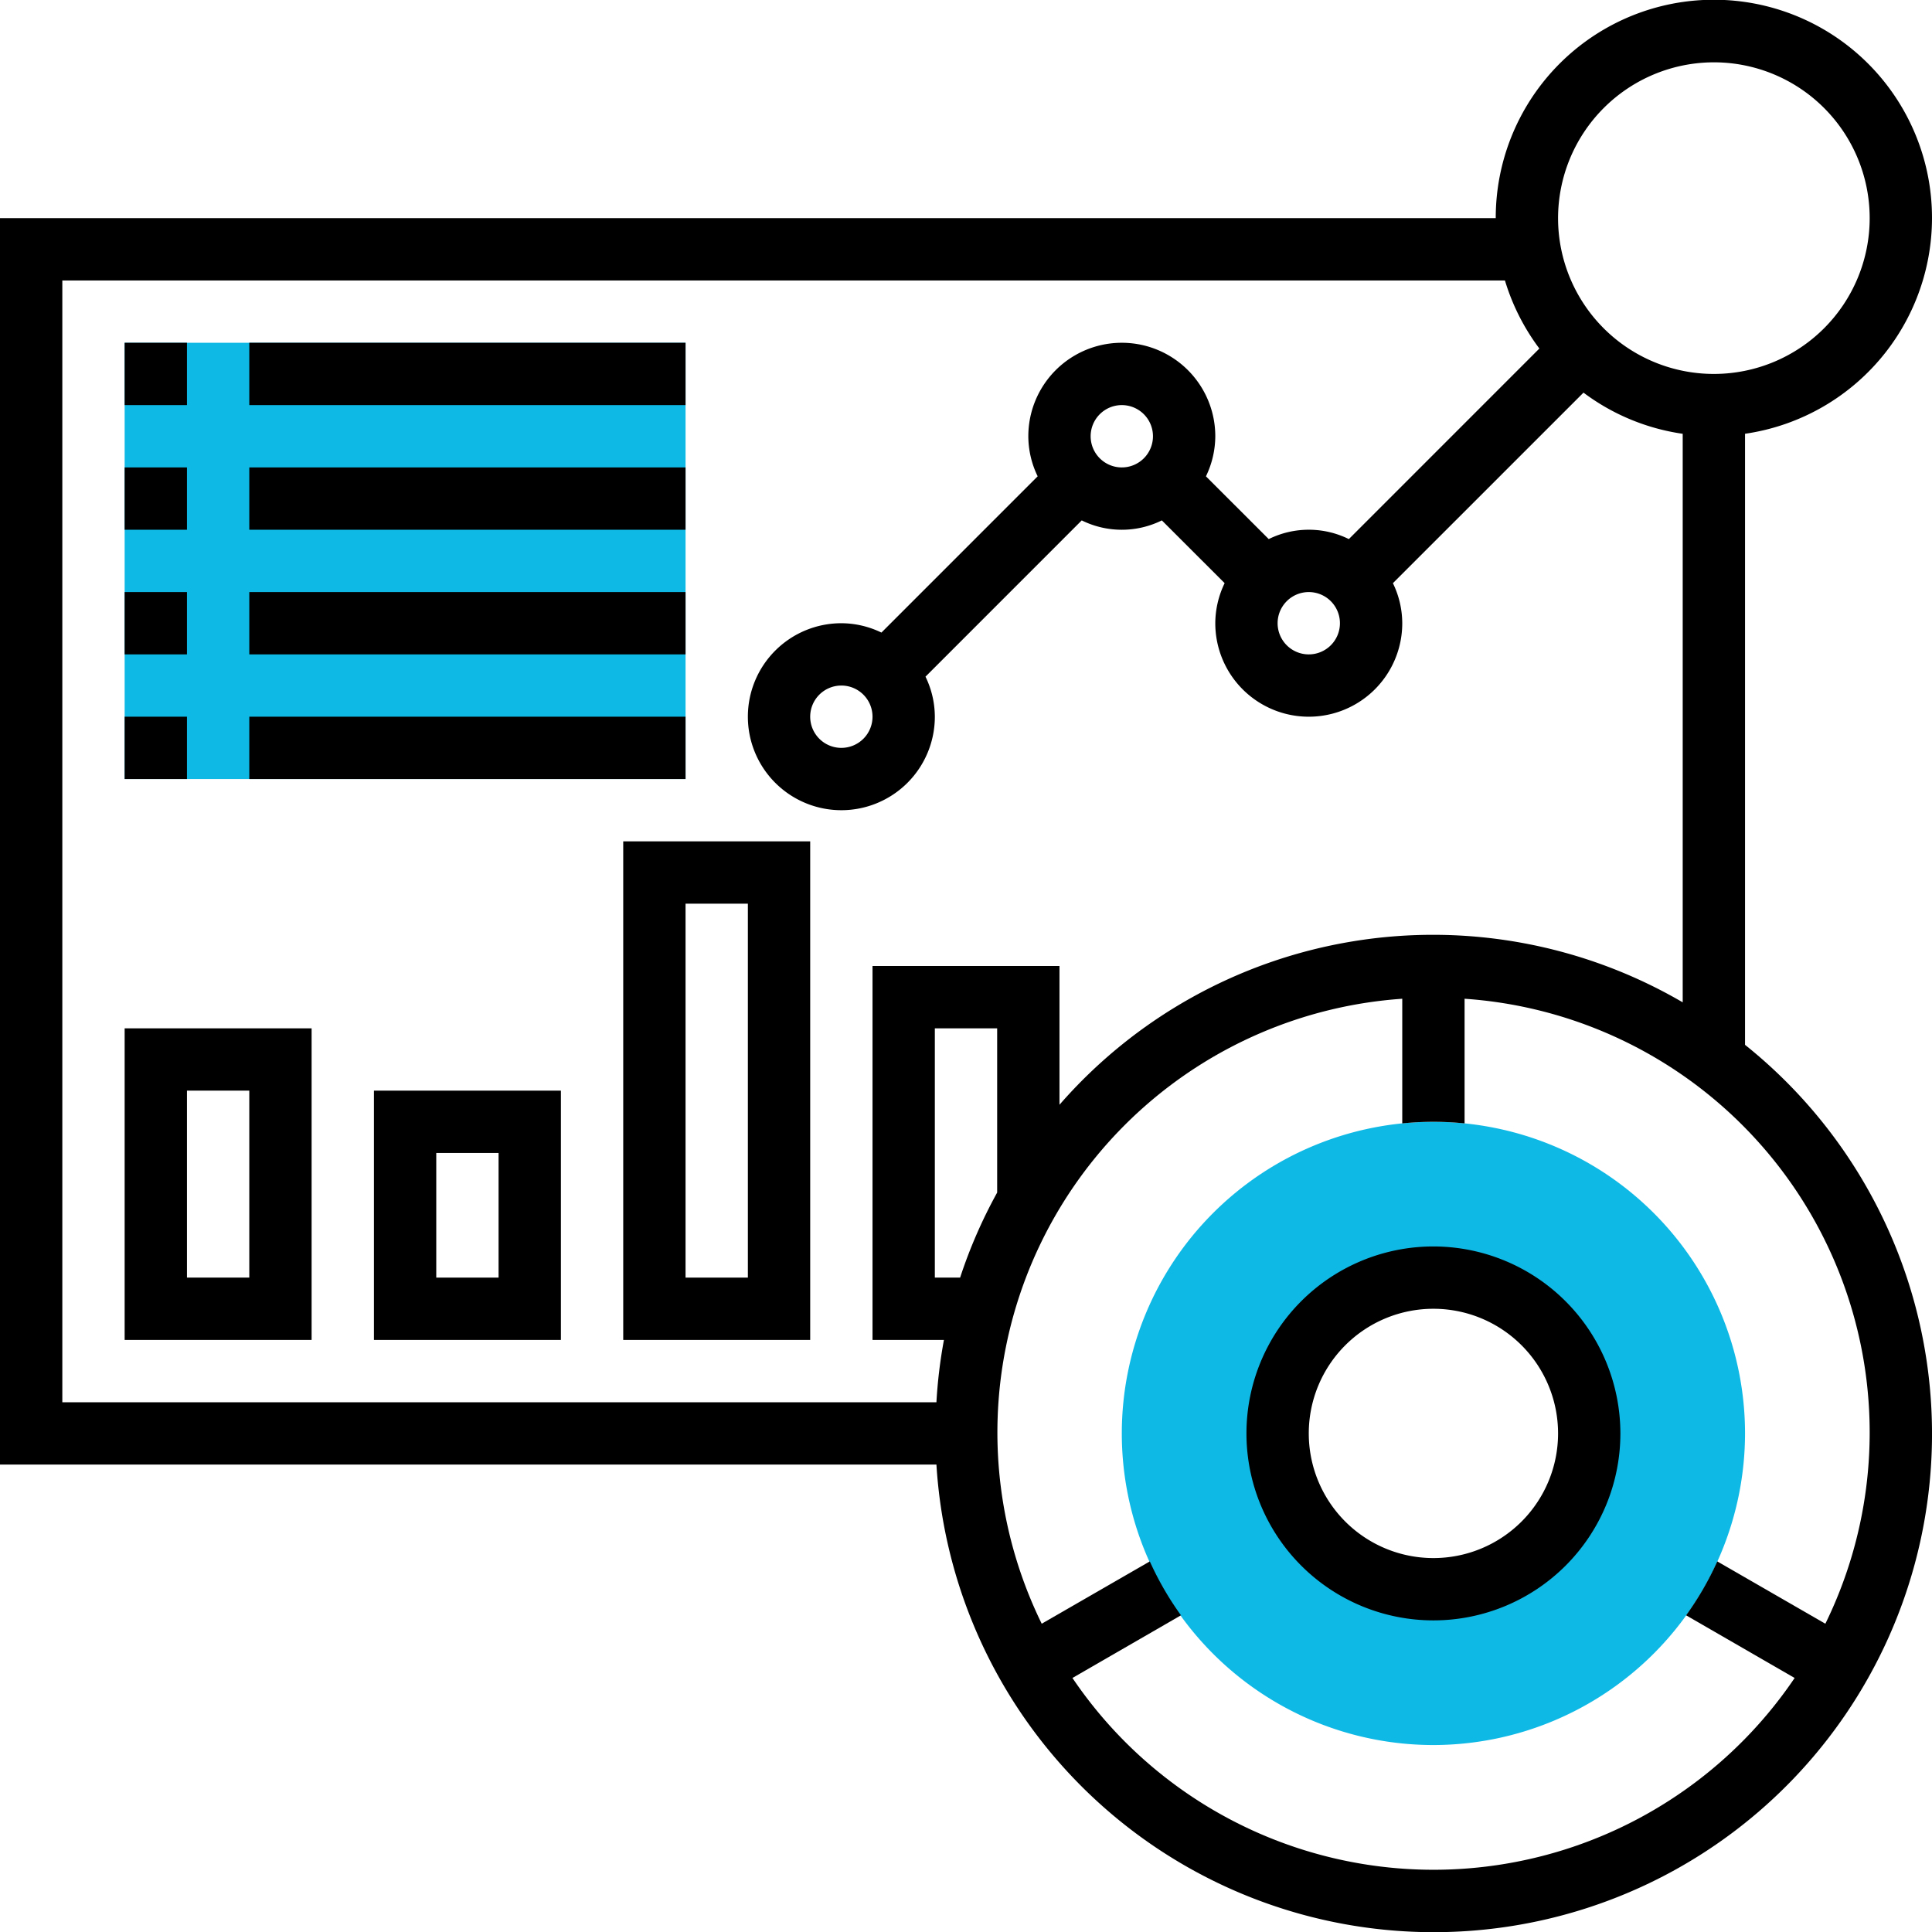
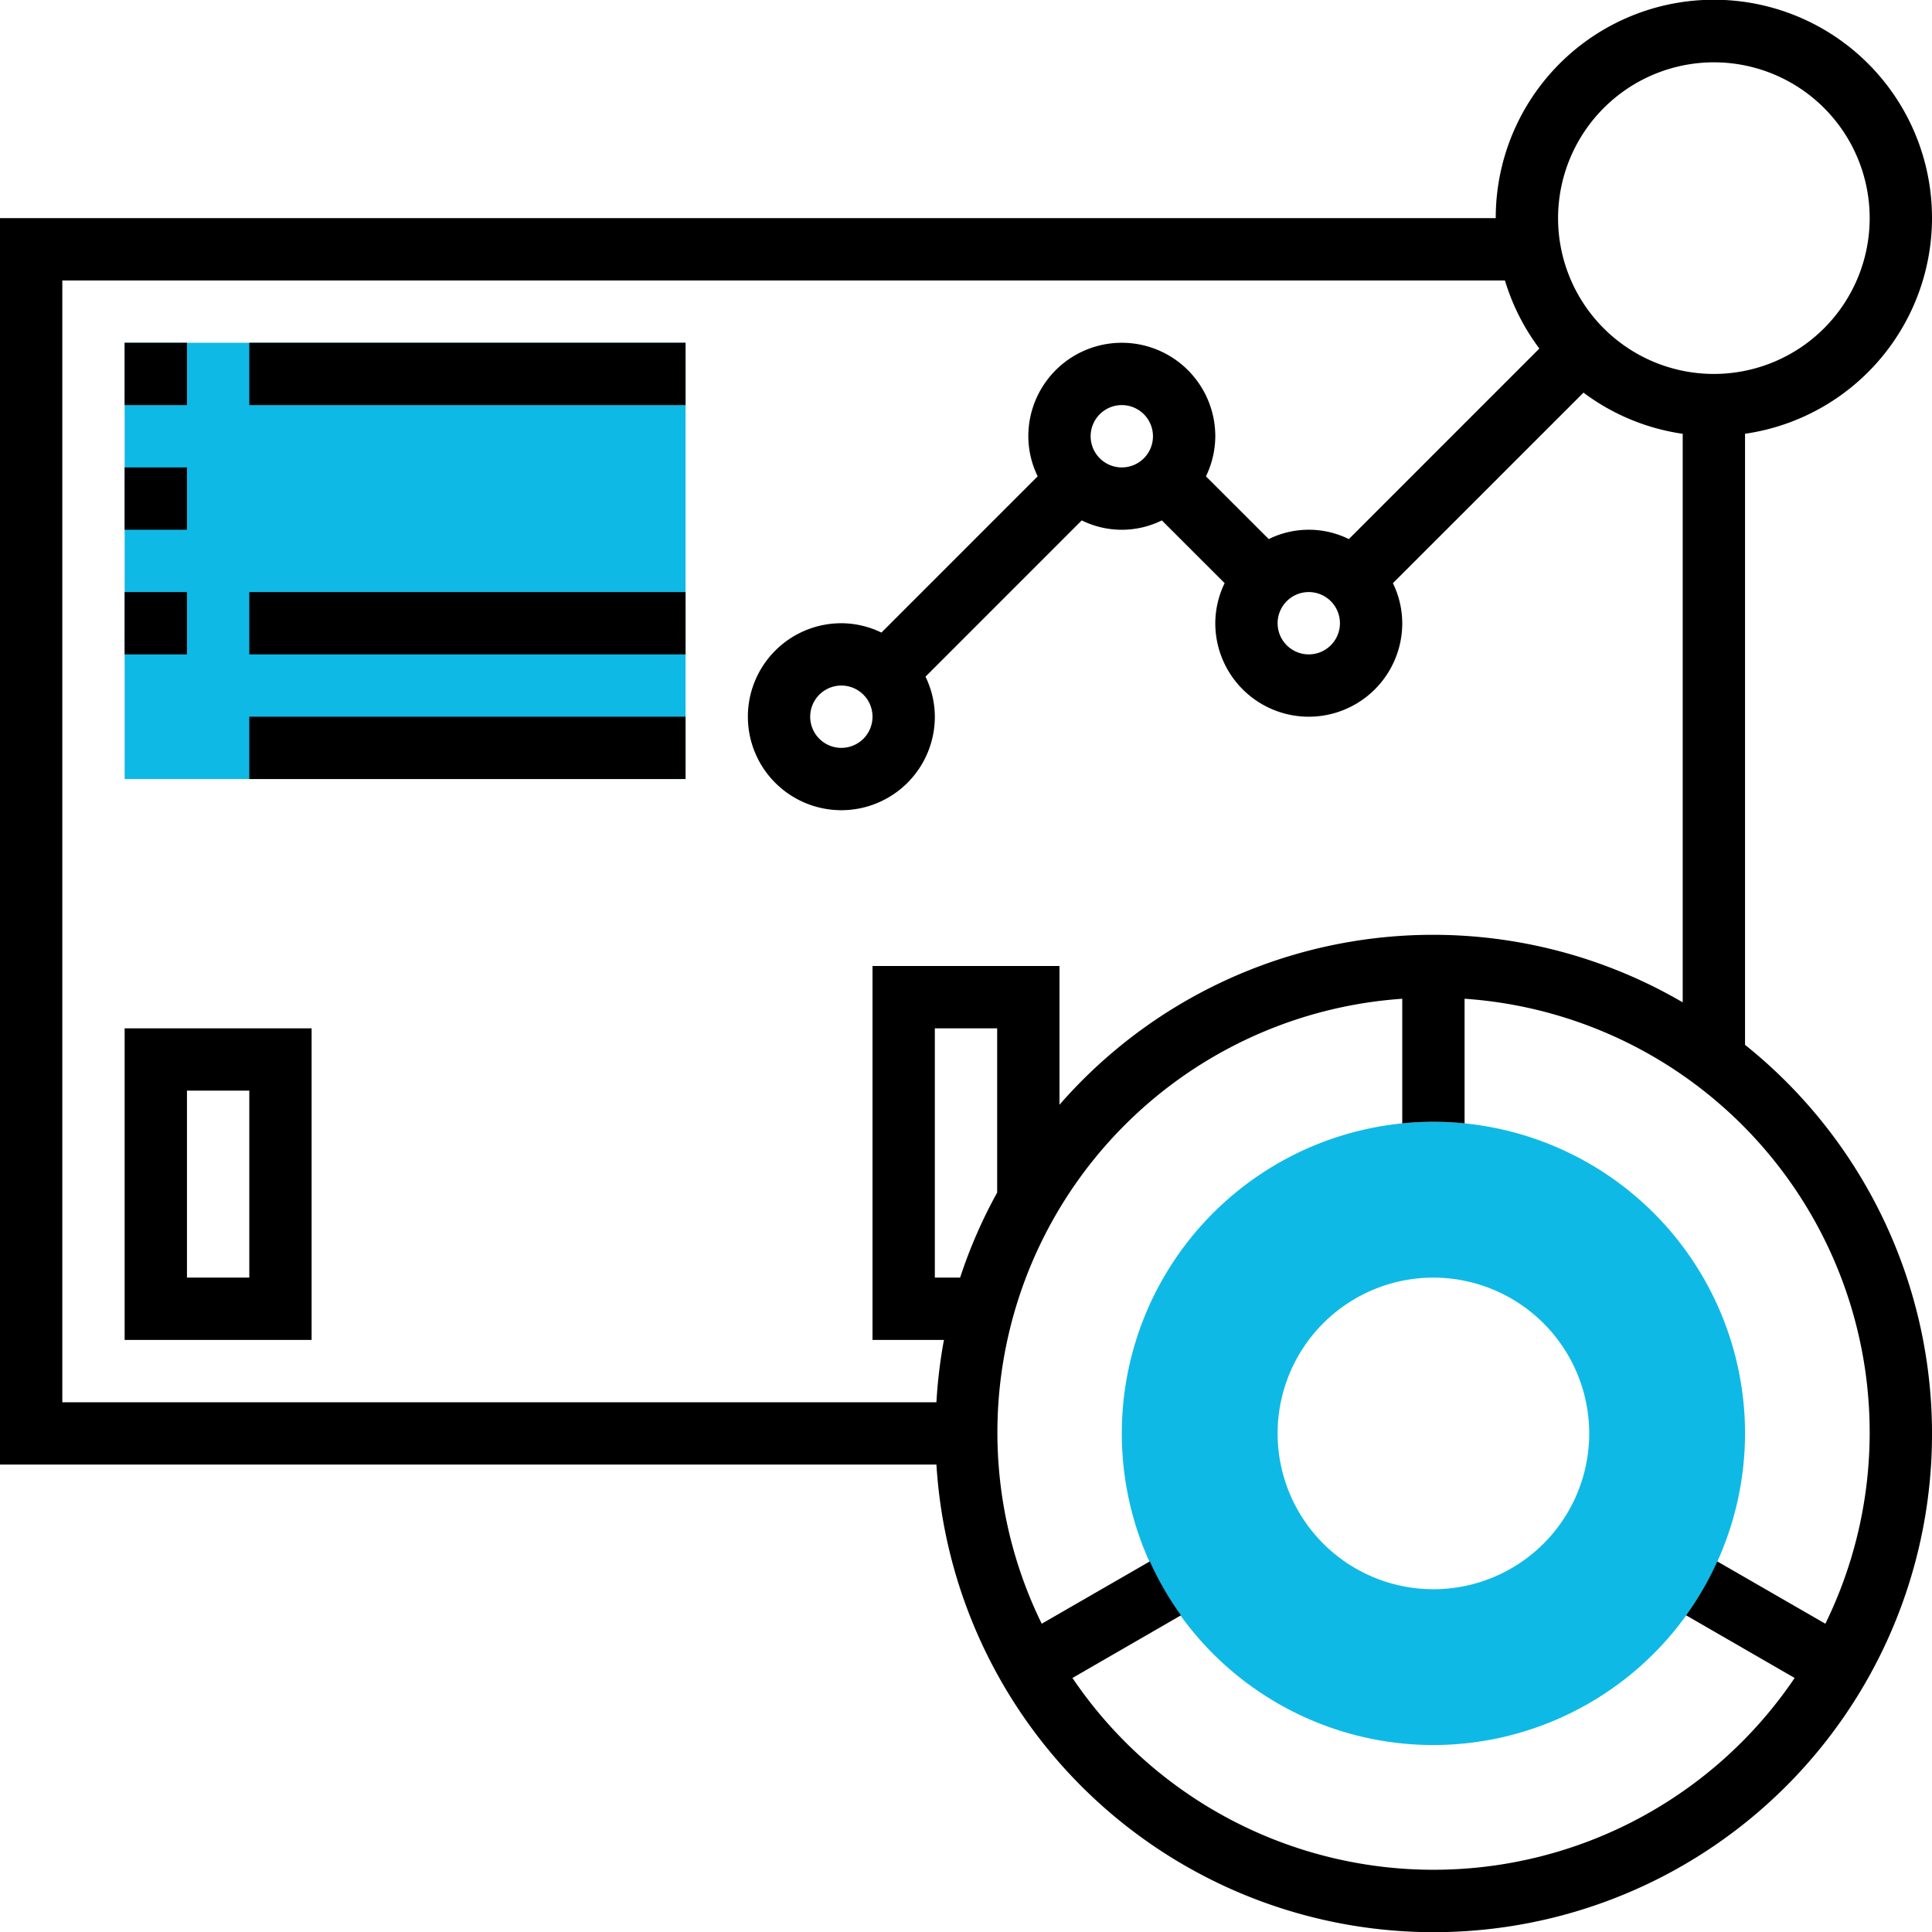
<svg xmlns="http://www.w3.org/2000/svg" viewBox="0 0 62 62" height="62" width="62">
  <defs>
    <style>.a{fill:#0fb9e6;}</style>
  </defs>
  <g transform="translate(-1 -1)">
    <path d="M47,57A10,10,0,1,1,57,47,10.011,10.011,0,0,1,47,57Zm0-15a5,5,0,1,0,5,5A5.006,5.006,0,0,0,47,42Z" class="a" />
    <path d="M5,12H23V26H5Z" class="a" />
-     <path d="M47,41a6,6,0,1,0,6,6A6.006,6.006,0,0,0,47,41Zm0,10a4,4,0,1,1,4-4A4,4,0,0,1,47,51Z" />
    <path d="M57,34.53V14.92A7,7,0,1,0,49,8H1V48H31.051A15.99,15.99,0,1,0,57,34.53ZM56,3a5,5,0,1,1-5,5A5.006,5.006,0,0,1,56,3ZM31.051,46H3V10H49.295A7,7,0,0,0,50.4,12.185L44.286,18.3a2.9,2.9,0,0,0-2.571,0L39.7,16.286A2.972,2.972,0,0,0,40,15a3,3,0,1,0-6,0,2.951,2.951,0,0,0,.3,1.285L29.286,21.3A2.972,2.972,0,0,0,28,21a3,3,0,1,0,3,3,2.951,2.951,0,0,0-.3-1.285L35.714,17.7a2.9,2.9,0,0,0,2.571,0L40.3,19.714A2.972,2.972,0,0,0,40,21a3,3,0,1,0,6,0,2.951,2.951,0,0,0-.3-1.285L51.816,13.6A6.957,6.957,0,0,0,55,14.921V33.166a15.9,15.9,0,0,0-20,3.287V32H29V44h2.292A15.856,15.856,0,0,0,31.051,46ZM44,21a1,1,0,1,1-1-1A1,1,0,0,1,44,21Zm-6-6a1,1,0,1,1-1-1A1,1,0,0,1,38,15Zm-9,9a1,1,0,1,1-1-1A1,1,0,0,1,29,24Zm2,18V34h2v5.271A15.879,15.879,0,0,0,31.811,42ZM59.578,53.107l-3.469-2a10.014,10.014,0,0,1-1,1.73l3.483,2.011a13.986,13.986,0,0,1-23.176,0l3.483-2.011a9.987,9.987,0,0,1-1-1.73l-3.469,2A13.952,13.952,0,0,1,46,33.051v4a9.83,9.83,0,0,1,2,0v-4A13.952,13.952,0,0,1,59.578,53.107Z" />
    <path d="M5,12H7v2H5Z" />
    <path d="M9,12H23v2H9Z" />
    <path d="M5,16H7v2H5Z" />
-     <path d="M9,16H23v2H9Z" />
    <path d="M5,20H7v2H5Z" />
    <path d="M9,20H23v2H9Z" />
-     <path d="M5,24H7v2H5Z" />
    <path d="M9,24H23v2H9Z" />
    <path d="M5,44h6V34H5Zm2-8H9v6H7Z" />
-     <path d="M13,44h6V36H13Zm2-6h2v4H15Z" />
-     <path d="M21,44h6V28H21Zm2-14h2V42H23Z" />
  </g>
</svg>